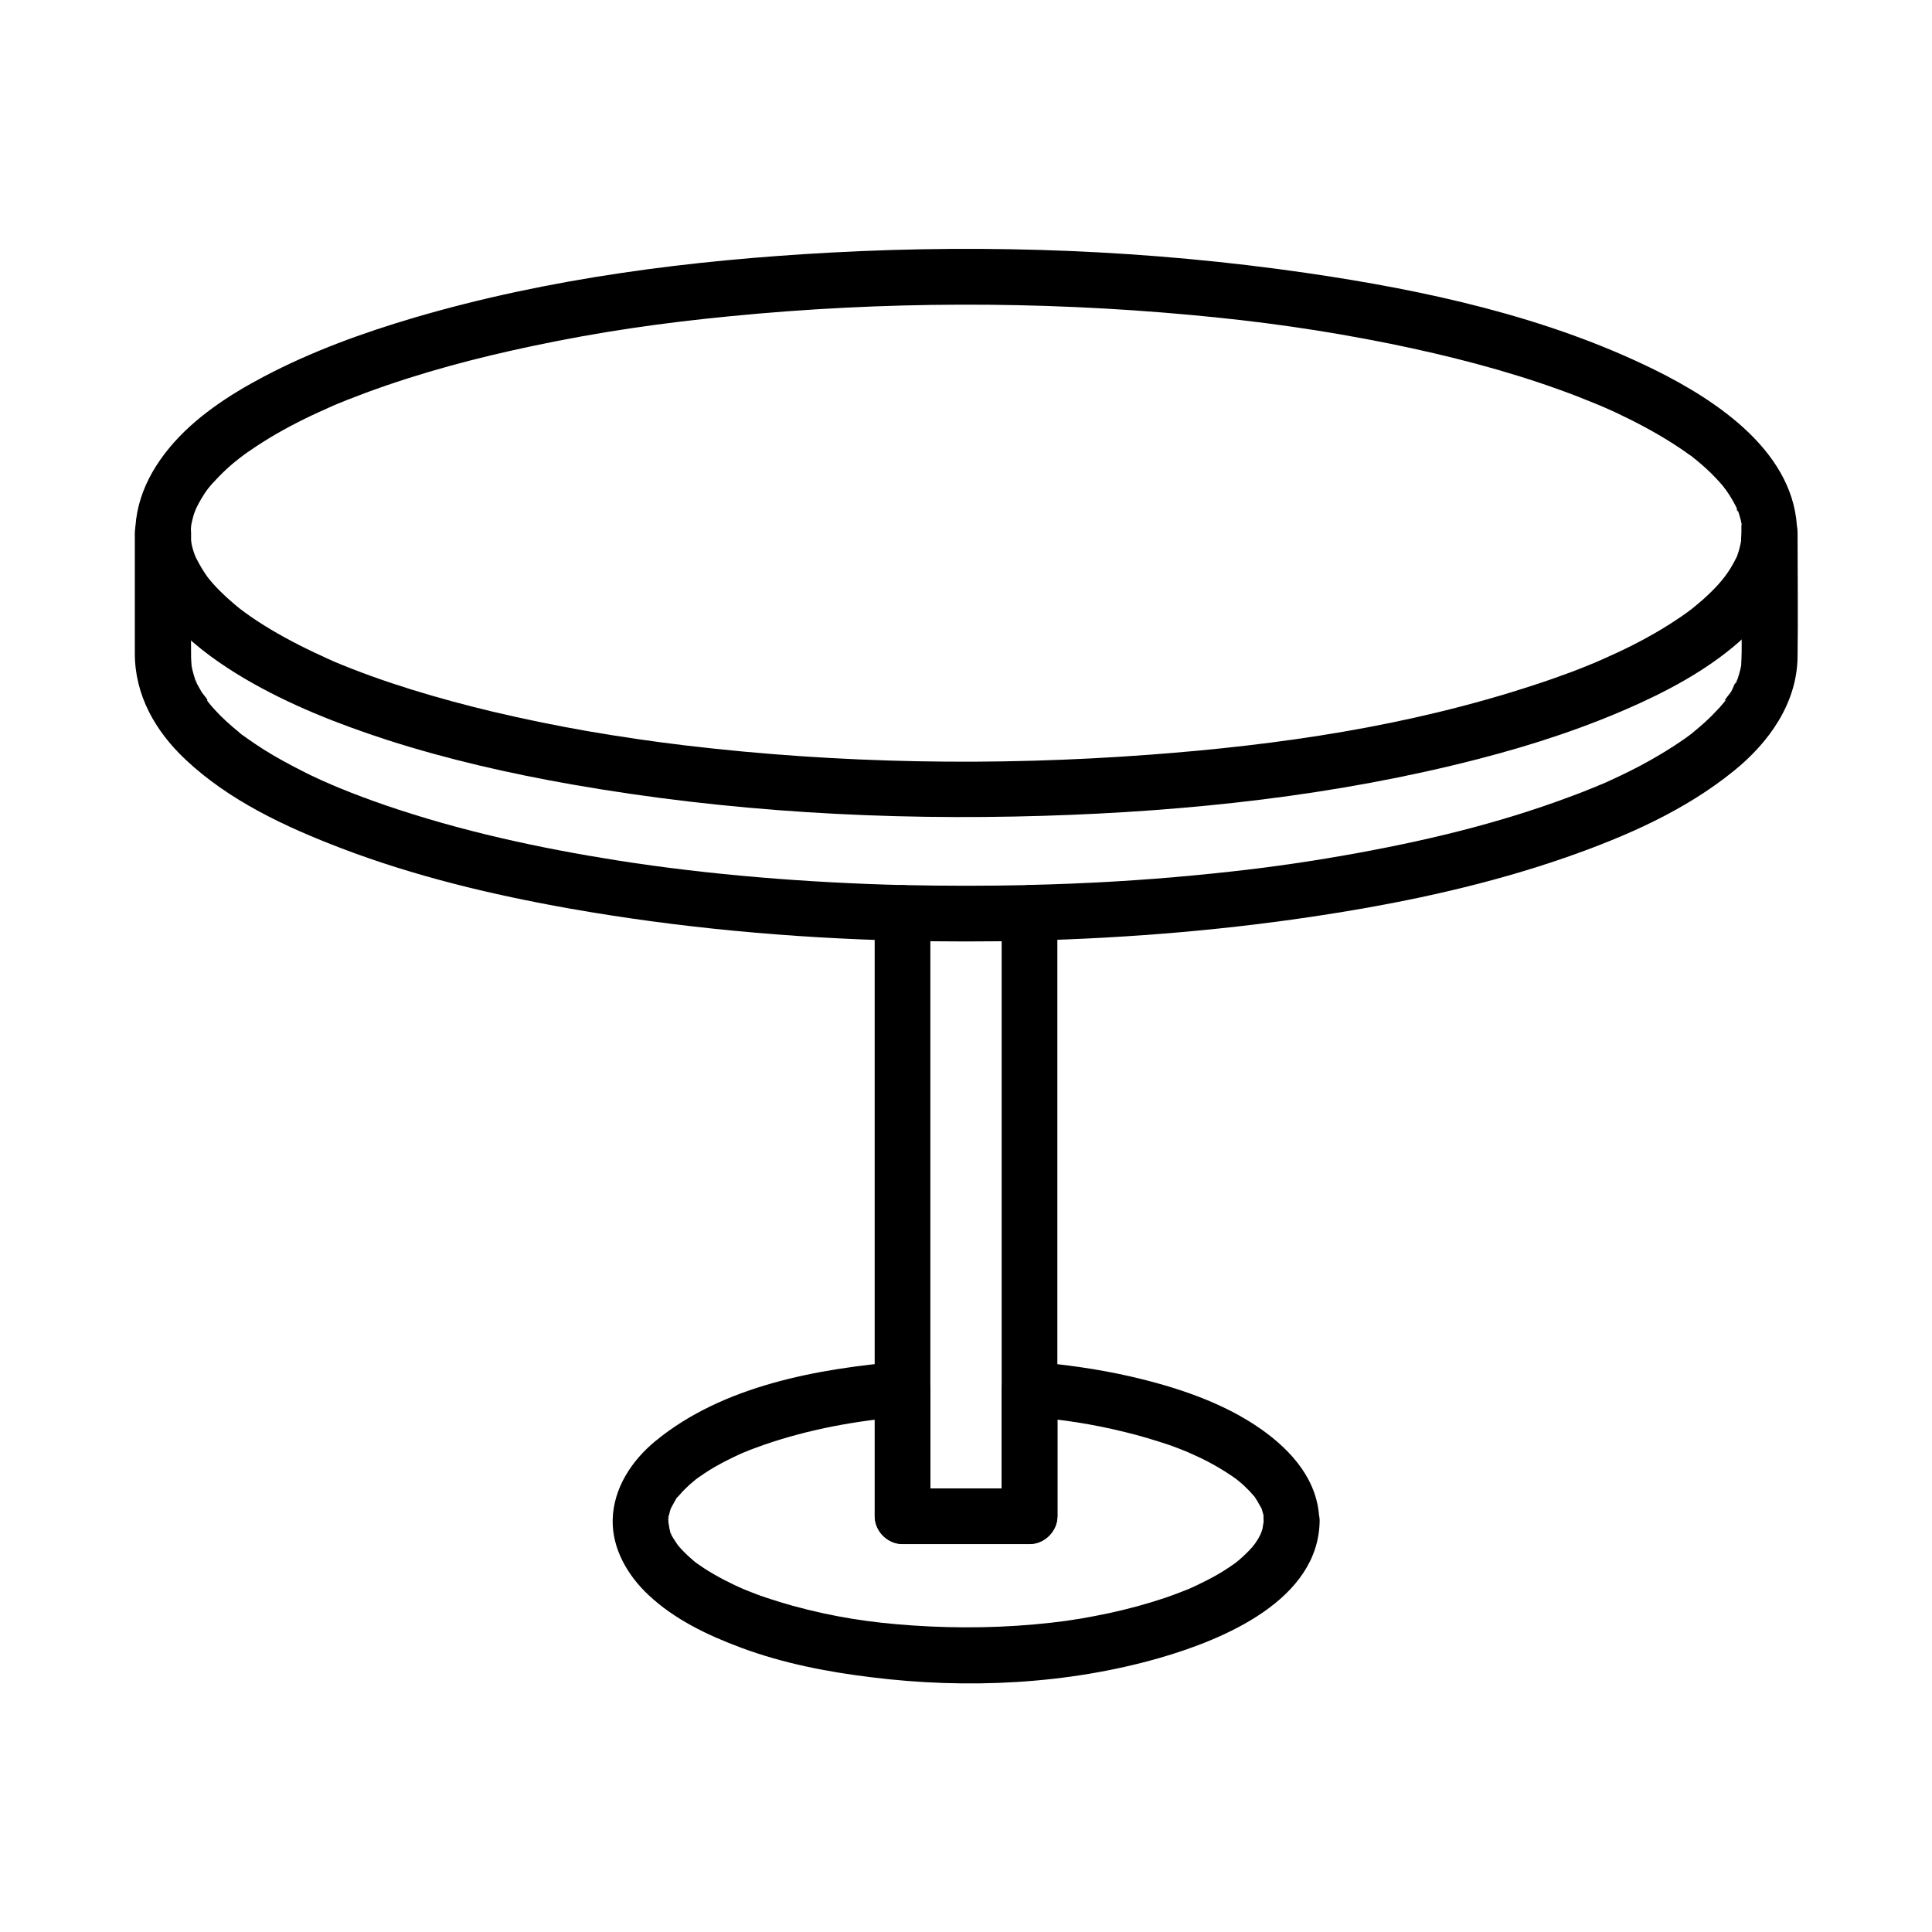
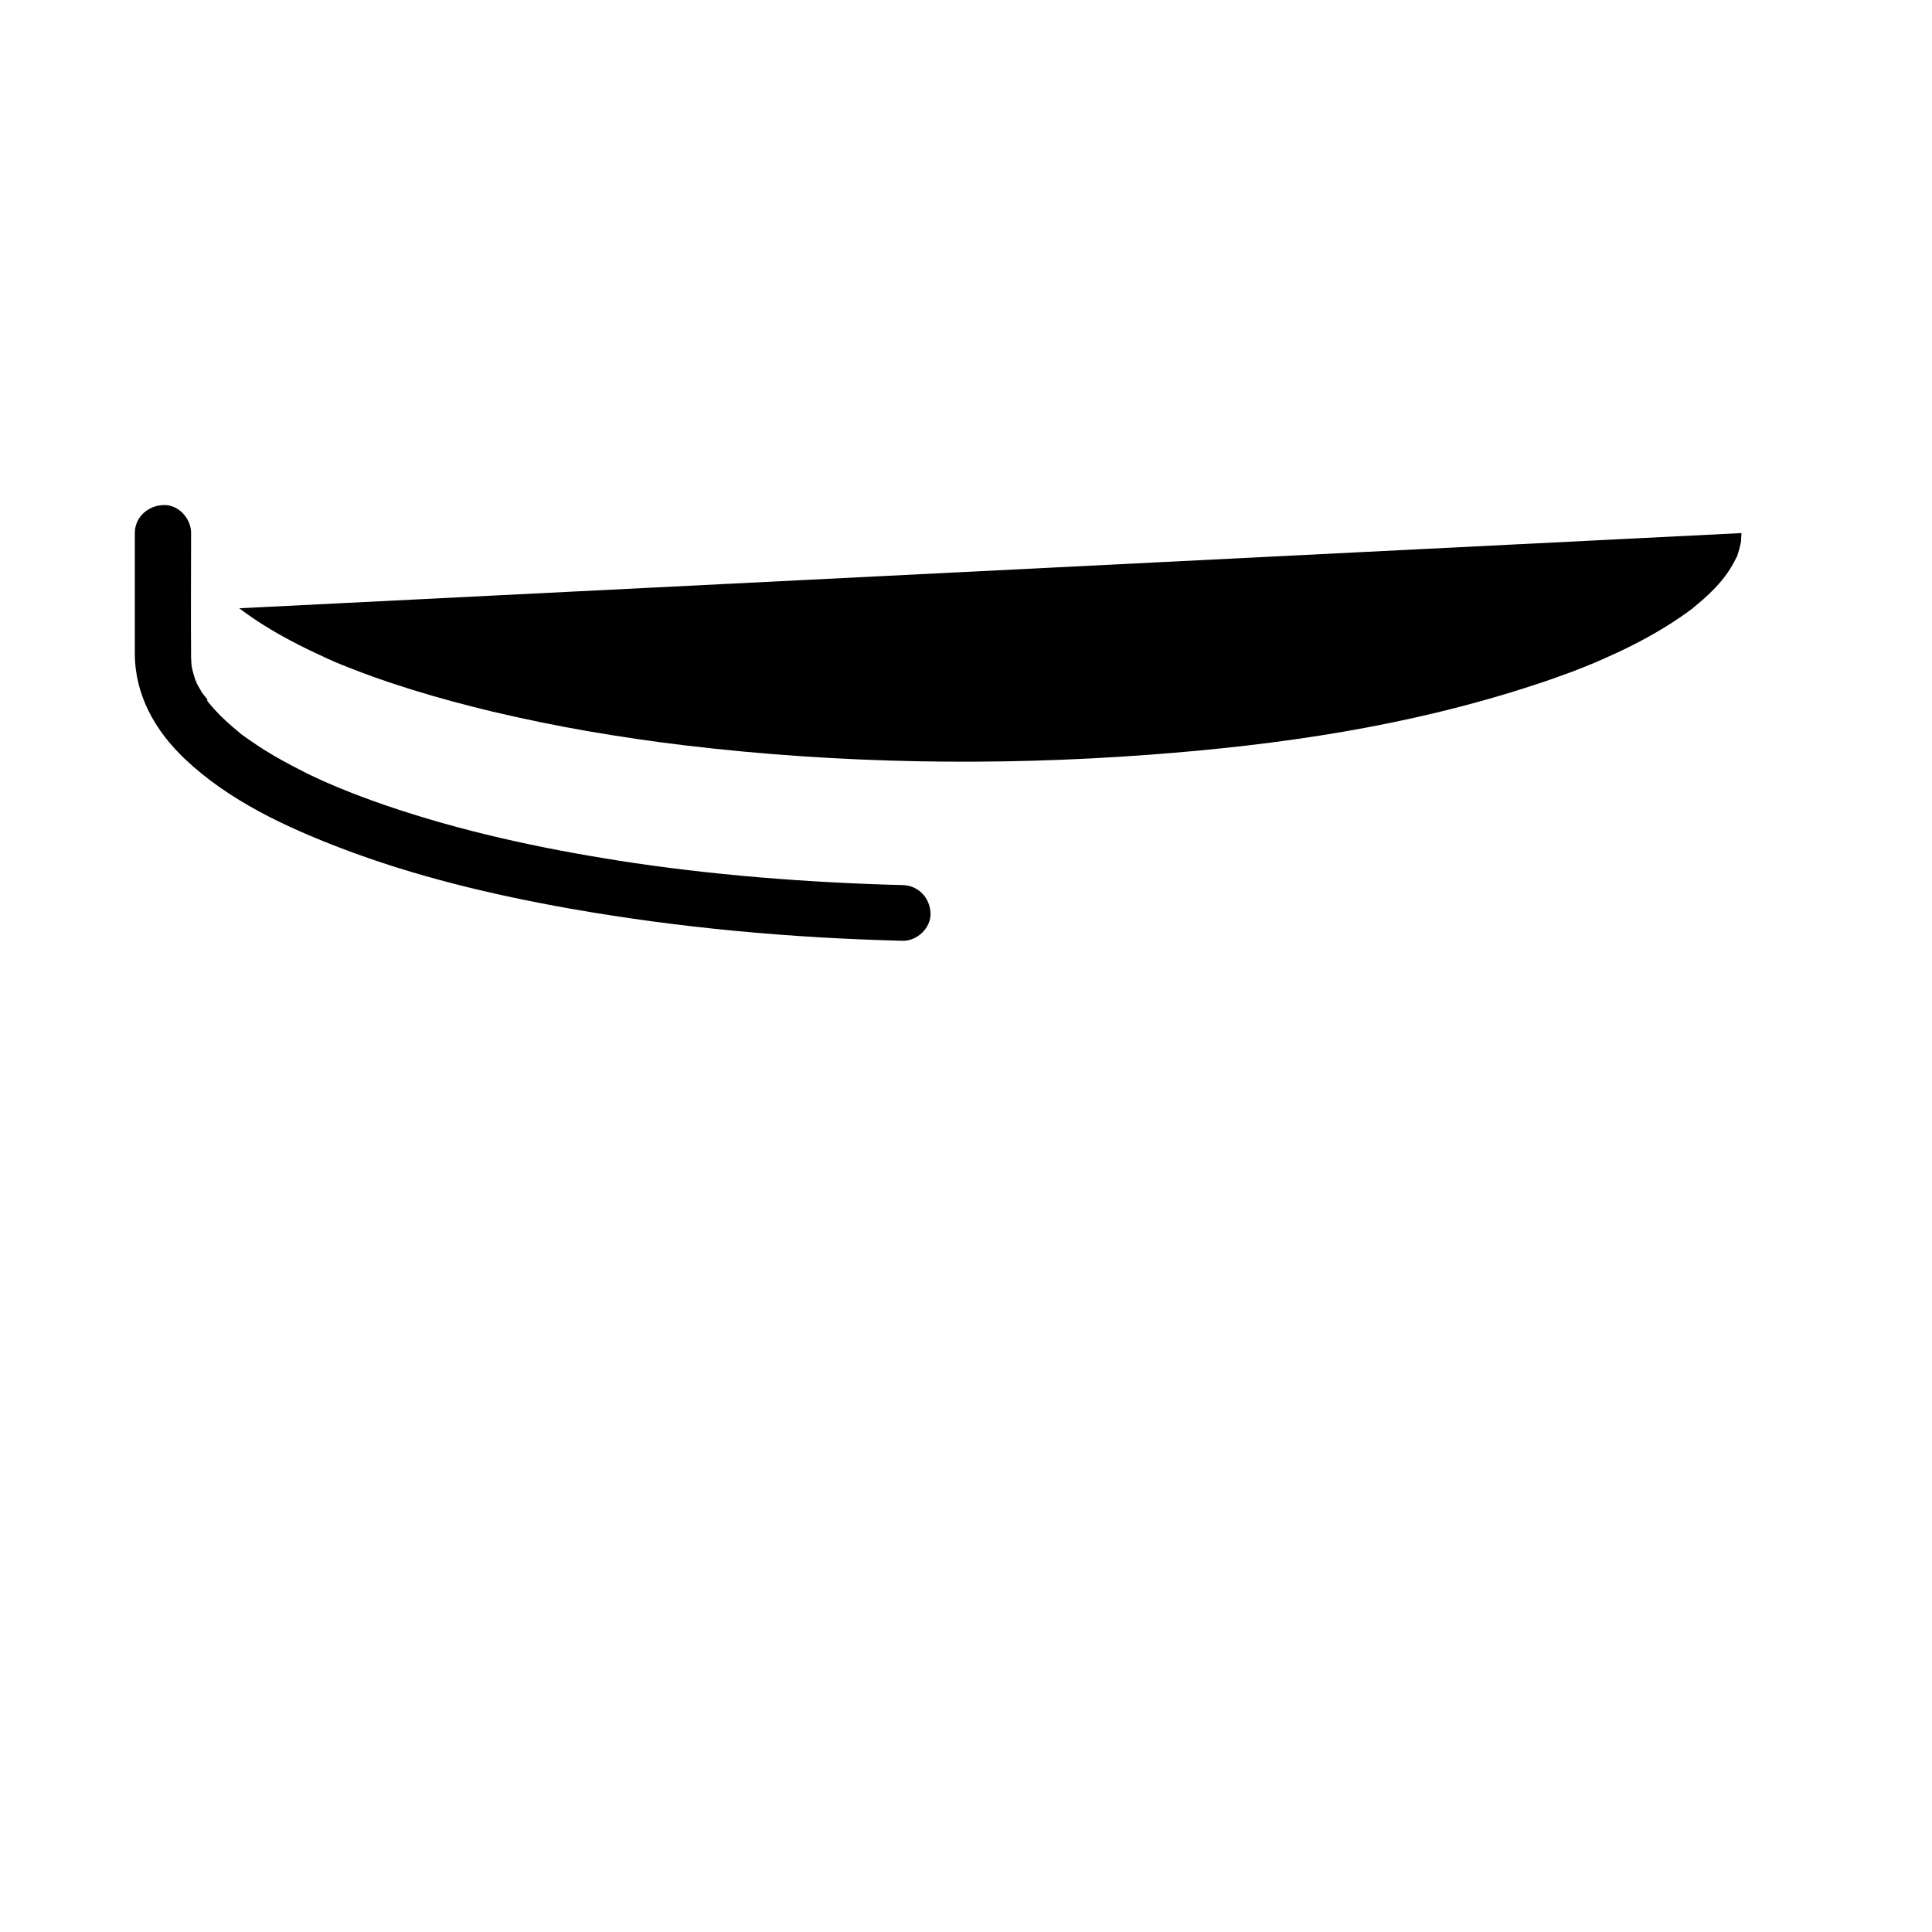
<svg xmlns="http://www.w3.org/2000/svg" fill="#000000" width="800px" height="800px" version="1.1" viewBox="144 144 512 512">
  <g>
-     <path d="m605.51 285.27c0 0.344-0.246 3 0 1.523-0.148 0.934-0.344 1.871-0.59 2.754-0.148 0.59-0.344 1.133-0.543 1.723-0.395 1.133 0.441-0.836-0.098 0.246-0.492 1.031-1.031 2.016-1.625 3-1.871 3.051-4.231 5.559-7.231 8.266-0.836 0.738-1.672 1.426-2.508 2.117-0.195 0.195-0.441 0.344-0.641 0.543-1.18 0.934 1.133-0.836 0.297-0.246-0.543 0.395-1.031 0.789-1.574 1.18-2.117 1.523-4.328 2.953-6.594 4.328-5.066 3.051-10.43 5.707-15.844 8.07-0.492 0.195-2.363 1.031-0.836 0.395-0.688 0.297-1.426 0.59-2.164 0.887-1.672 0.688-3.297 1.328-4.969 1.969-3.297 1.23-6.641 2.41-9.988 3.492-33.406 10.973-67.648 15.941-102.09 18.5-40.836 3.051-82.113 2.363-122.8-2.461-8.66-1.031-17.023-2.262-26.223-3.836-8.414-1.477-16.777-3.199-25.094-5.164-14.316-3.445-28.535-7.625-42.117-13.332 1.523 0.641-0.344-0.148-0.836-0.395-0.688-0.297-1.379-0.59-2.016-0.934-1.426-0.641-2.805-1.277-4.184-1.969-2.609-1.277-5.215-2.656-7.723-4.082-2.312-1.328-4.625-2.754-6.84-4.281-1.031-0.688-2.066-1.477-3.051-2.215s1.277 1.082-0.195-0.148c-0.492-0.395-0.984-0.789-1.426-1.18-2.461-2.066-5.164-4.723-6.887-6.938-0.984-1.277-2.262-3.445-3.148-5.215-0.098-0.148-0.543-1.328-0.148-0.246-0.148-0.441-0.344-0.887-0.492-1.379-0.344-1.031-0.59-2.066-0.738-3.102-0.195-1.18 0.051 1.082 0-0.098 0-0.441-0.051-0.934-0.051-1.379 0-0.492 0-1.031 0.051-1.523 0-0.395 0.098-0.789 0.098-1.18 0.051-1.031-0.441 2.215-0.051 0.344 0.195-0.836 0.344-1.672 0.59-2.508 0.098-0.395 0.246-0.789 0.395-1.18 0.098-0.344 0.789-1.918 0.195-0.543-0.59 1.379 0.098-0.148 0.195-0.395 0.195-0.441 0.441-0.887 0.641-1.277 0.441-0.836 0.934-1.625 1.426-2.41 0.246-0.395 0.492-0.738 0.789-1.133 1.133-1.625-0.688 0.738 0-0.051 0.641-0.789 1.277-1.574 2.016-2.312 1.477-1.625 3.051-3.148 4.723-4.574 0.395-0.344 0.836-0.688 1.277-1.031 0.195-0.148 1.77-1.426 0.738-0.59-1.031 0.789 0.688-0.492 0.984-0.738 0.543-0.395 1.082-0.789 1.625-1.133 4.527-3.148 9.297-5.856 14.27-8.316 2.754-1.379 5.609-2.609 8.414-3.887 0.984-0.441-1.18 0.492-0.195 0.098 0.344-0.148 0.688-0.297 1.082-0.441 0.738-0.297 1.426-0.59 2.164-0.887 1.672-0.641 3.344-1.277 5.019-1.918 14.367-5.312 29.227-9.25 44.23-12.398 17.91-3.789 34.488-6.148 52.25-7.871 40.492-3.984 81.523-4.082 122.07-0.344 18.301 1.672 34.832 3.984 53.137 7.676 15.152 3.102 30.207 6.938 44.773 12.203 3.148 1.133 6.297 2.363 9.398 3.641 0.344 0.148 0.688 0.297 1.031 0.441-1.477-0.641-0.543-0.195-0.195-0.098 0.688 0.297 1.379 0.59 2.066 0.887 1.477 0.641 2.953 1.328 4.43 2.066 5.019 2.41 9.938 5.117 14.613 8.215 0.984 0.641 1.969 1.328 2.902 2.016 0.344 0.246 1.18 0.688 1.379 1.031-0.297-0.59-1.18-0.934-0.492-0.395 0.297 0.246 0.641 0.543 0.984 0.789 1.723 1.426 3.394 2.902 4.922 4.527 0.688 0.688 1.328 1.426 1.969 2.164 0.297 0.344 0.59 0.738 0.887 1.082 0.738 0.836-0.492-0.641-0.492-0.641 0.051 0.246 0.492 0.641 0.59 0.836 1.082 1.523 2.016 3.148 2.856 4.82 0.492 0.984 0.051 1.328-0.098-0.344 0.051 0.395 0.297 0.789 0.441 1.133 0.246 0.789 0.492 1.523 0.688 2.312 0.098 0.395 0.148 0.789 0.246 1.18 0.051 0.195 0.051 0.395 0.098 0.59 0.297 1.18-0.148-1.82-0.098-0.934-0.156 0.93-0.059 1.766-0.059 2.606 0.051 3.836 3.394 7.578 7.379 7.379 3.984-0.195 7.43-3.246 7.379-7.379-0.148-21.105-21.059-35.031-37.934-43.344-28.633-14.07-60.715-21.008-92.102-25.586-41.672-6.051-83.934-7.676-125.95-5.41-37.195 2.016-74.785 6.742-110.55 17.27-13.676 4.035-27.207 8.953-39.805 15.598-9.152 4.82-18.449 10.875-25.094 18.941-6.789 8.215-10.48 17.91-8.461 28.633 2.805 14.613 16.234 25.238 28.387 32.422 11.855 6.988 24.895 12.102 37.934 16.336 15.941 5.117 32.324 8.855 48.855 11.758 41.18 7.231 83.199 9.594 124.97 8.316 38.672-1.18 77.688-5.363 115.23-15.055 14.711-3.789 29.227-8.562 43.051-14.906 10.48-4.82 20.91-10.824 29.176-19.039 7.035-6.988 12.152-15.891 12.301-25.977 0.051-3.836-3.445-7.578-7.379-7.379-4.035 0.238-7.281 3.289-7.379 7.422z" />
+     <path d="m605.51 285.27c0 0.344-0.246 3 0 1.523-0.148 0.934-0.344 1.871-0.59 2.754-0.148 0.59-0.344 1.133-0.543 1.723-0.395 1.133 0.441-0.836-0.098 0.246-0.492 1.031-1.031 2.016-1.625 3-1.871 3.051-4.231 5.559-7.231 8.266-0.836 0.738-1.672 1.426-2.508 2.117-0.195 0.195-0.441 0.344-0.641 0.543-1.18 0.934 1.133-0.836 0.297-0.246-0.543 0.395-1.031 0.789-1.574 1.18-2.117 1.523-4.328 2.953-6.594 4.328-5.066 3.051-10.43 5.707-15.844 8.07-0.492 0.195-2.363 1.031-0.836 0.395-0.688 0.297-1.426 0.59-2.164 0.887-1.672 0.688-3.297 1.328-4.969 1.969-3.297 1.23-6.641 2.41-9.988 3.492-33.406 10.973-67.648 15.941-102.09 18.5-40.836 3.051-82.113 2.363-122.8-2.461-8.66-1.031-17.023-2.262-26.223-3.836-8.414-1.477-16.777-3.199-25.094-5.164-14.316-3.445-28.535-7.625-42.117-13.332 1.523 0.641-0.344-0.148-0.836-0.395-0.688-0.297-1.379-0.59-2.016-0.934-1.426-0.641-2.805-1.277-4.184-1.969-2.609-1.277-5.215-2.656-7.723-4.082-2.312-1.328-4.625-2.754-6.84-4.281-1.031-0.688-2.066-1.477-3.051-2.215s1.277 1.082-0.195-0.148z" />
    <path d="m179.73 285.27v31.883c0 11.07 5.41 20.566 13.332 28.043 11.609 10.973 26.617 17.957 41.426 23.617 19.484 7.43 39.902 12.301 60.367 15.941 29.176 5.164 58.793 7.824 88.363 8.562 3.836 0.098 7.578-3.445 7.379-7.379-0.195-4.082-3.246-7.281-7.379-7.379-25.34-0.641-51.219-2.707-75.375-6.496-20.91-3.297-41.82-7.824-61.844-14.711-4.035-1.379-8.07-2.902-12.055-4.527-0.543-0.246-1.082-0.441-1.625-0.688 1.723 0.738-0.098-0.051-0.344-0.148-0.887-0.395-1.723-0.738-2.609-1.133-1.82-0.836-3.641-1.672-5.41-2.609-3.297-1.672-6.594-3.445-9.742-5.41-1.379-0.887-2.754-1.77-4.082-2.707-0.688-0.492-1.328-0.934-2.016-1.426-0.246-0.195-0.441-0.344-0.688-0.543-1.031-0.789 1.379 1.133-0.195-0.195-2.215-1.82-4.379-3.738-6.297-5.856-0.441-0.492-0.934-1.031-1.328-1.523-0.148-0.195-0.297-0.395-0.441-0.543-0.688-0.836-0.098-0.836 0.297 0.344-0.297-1.031-1.574-2.215-2.117-3.148-0.098-0.195-1.82-3.102-1.672-3.199 0.246-0.148 0.688 1.82 0.395 0.887-0.098-0.297-0.246-0.59-0.344-0.887-0.195-0.59-0.395-1.18-0.543-1.77-0.148-0.492-0.246-0.984-0.344-1.477-0.051-0.297-0.098-0.59-0.148-0.887-0.297-1.277 0.148 2.066 0.098 0.738-0.051-0.836-0.148-1.672-0.148-2.508-0.098-10.973 0-21.941 0-32.914 0-3.836-3.394-7.578-7.379-7.379-4.188 0.191-7.531 3.293-7.531 7.426z" />
-     <path d="m605.56 285.27v31.391c0 1.328-0.098 2.707-0.148 4.035-0.051 1.277 0.395-2.016 0.098-0.738-0.051 0.246-0.098 0.492-0.148 0.738-0.098 0.543-0.246 1.082-0.395 1.625-0.148 0.492-0.297 0.984-0.441 1.477-0.098 0.297-0.246 0.59-0.344 0.887-0.344 0.984-0.688 0.246 0.246-0.59-0.641 0.59-1.133 2.312-1.574 3.051-0.543 0.934-1.918 2.262-2.215 3.297 0.344-1.133 1.031-1.23 0.395-0.492-0.195 0.246-0.395 0.492-0.59 0.688-0.395 0.492-0.789 0.934-1.23 1.379-1.031 1.133-2.164 2.262-3.297 3.297-1.031 0.934-2.066 1.82-3.148 2.707-0.344 0.297-1.477 1.328 0.148-0.098-0.195 0.195-0.441 0.344-0.688 0.543-0.738 0.543-1.426 1.082-2.164 1.574-2.902 2.016-5.902 3.836-8.953 5.559-3.394 1.918-6.938 3.641-10.48 5.266-0.836 0.395-1.723 0.789-2.609 1.133-0.297 0.098-2.066 0.887-0.344 0.148-0.441 0.195-0.887 0.395-1.328 0.543-2.117 0.887-4.281 1.723-6.445 2.508-19.188 7.184-39.262 11.906-59.434 15.449-13.676 2.41-25.535 3.938-39.359 5.266-14.711 1.426-29.52 2.262-44.281 2.609-3.836 0.098-7.578 3.344-7.379 7.379 0.195 3.938 3.246 7.477 7.379 7.379 26.668-0.688 53.332-2.902 79.703-7.086 21.207-3.344 42.359-7.969 62.68-15.055 15.742-5.512 31.391-12.348 44.43-22.977 9.152-7.43 16.531-17.762 16.727-29.961 0.148-10.973 0-21.992 0-33.012 0-3.836-3.394-7.578-7.379-7.379-4.086 0.227-7.43 3.328-7.43 7.461z" />
-     <path d="m409.45 385.93v54.316 85.902 19.68c2.461-2.461 4.922-4.922 7.379-7.379h-33.652c2.461 2.461 4.922 4.922 7.379 7.379v-54.316-85.902-19.68c-2.461 2.461-4.922 4.922-7.379 7.379 11.219 0.246 22.434 0.246 33.652 0 3.836-0.098 7.578-3.344 7.379-7.379-0.195-3.938-3.246-7.477-7.379-7.379-11.219 0.246-22.434 0.246-33.652 0-3.984-0.098-7.379 3.445-7.379 7.379v54.316 85.902 19.68c0 3.984 3.394 7.379 7.379 7.379h33.652c3.984 0 7.379-3.394 7.379-7.379v-54.316-85.902-19.68c0-3.836-3.394-7.578-7.379-7.379-3.984 0.195-7.379 3.246-7.379 7.379z" />
-     <path d="m478.87 547.06c0 0.344-0.051 0.738-0.051 1.133 0.051 1.133 0.051-0.738 0.148-0.836-0.246 0.246-0.297 1.426-0.395 1.82-0.098 0.395-0.934 2.508-0.395 1.277 0.543-1.23-0.441 0.836-0.688 1.23-0.344 0.59-0.738 1.133-1.133 1.723-0.789 1.277 1.18-1.277 0.098-0.148-0.195 0.195-0.395 0.441-0.543 0.688-1.133 1.277-2.363 2.461-3.641 3.543-0.395 0.297-0.789 0.641-1.133 0.934 1.379-1.082 0.59-0.441 0.297-0.246-0.738 0.492-1.426 1.031-2.164 1.477-1.723 1.133-3.492 2.164-5.363 3.102-1.82 0.934-3.641 1.82-5.512 2.609 1.426-0.59-1.328 0.492-1.82 0.688-1.277 0.492-2.508 0.934-3.789 1.379-4.82 1.625-9.742 2.953-14.711 4.035-2.559 0.543-5.117 1.031-7.676 1.477-3.344 0.543-4.723 0.738-7.773 1.082-12.203 1.379-24.551 1.574-36.801 0.738-11.02-0.738-20.859-2.215-31.93-5.266-2.262-0.641-4.527-1.328-6.742-2.066-1.082-0.344-2.117-0.738-3.148-1.133-0.492-0.195-1.031-0.395-1.523-0.59-0.297-0.098-2.461-1.031-0.934-0.344-3.738-1.625-7.43-3.492-10.875-5.707-0.738-0.492-1.426-0.984-2.164-1.477-1.082-0.738 0.148 0.098 0.297 0.246-0.395-0.297-0.789-0.641-1.133-0.934-1.277-1.082-2.508-2.262-3.641-3.543-0.195-0.195-0.344-0.441-0.543-0.688-1.031-1.133 0.887 1.426 0.098 0.148-0.344-0.59-0.789-1.133-1.133-1.723-0.148-0.195-0.984-1.672-0.887-1.77 0.195-0.195 0.59 1.723 0.297 0.688-0.148-0.492-0.344-0.934-0.441-1.426-0.098-0.395-0.148-1.574-0.395-1.82 0.098 0.098 0.098 1.969 0.148 0.836 0-0.344-0.051-0.738-0.051-1.133v-0.789c0-1.672 0.246 0.395-0.098 0.395 0 0 0.492-2.164 0.543-2.312 0.098-0.246 0.195-0.492 0.246-0.738 0.395-1.426-0.887 1.523-0.098 0.246 0.344-0.59 0.641-1.23 0.984-1.82 0.344-0.59 0.738-1.379 1.23-1.82-1.23 1.082-0.688 0.789-0.297 0.441 0.441-0.441 0.836-0.934 1.23-1.379 0.641-0.641 1.277-1.277 1.918-1.871 0.441-0.395 2.609-2.117 1.082-0.984 1.82-1.328 3.691-2.609 5.656-3.738 2.164-1.23 4.43-2.363 6.691-3.394 0.395-0.195 0.789-0.344 1.23-0.543-1.426 0.641 1.133-0.441 1.379-0.543 1.18-0.441 2.41-0.887 3.641-1.328 12.102-4.184 24.602-6.394 36.754-7.43-2.461-2.461-4.922-4.922-7.379-7.379v33.703c0 3.984 3.394 7.379 7.379 7.379h33.652c3.984 0 7.379-3.394 7.379-7.379v-33.703c-2.461 2.461-4.922 4.922-7.379 7.379 8.707 0.738 16.727 1.918 25.586 4.133 3.641 0.887 7.231 1.969 10.824 3.148 1.77 0.59 3.492 1.277 5.215 1.969 0.789 0.344 0.836 0.344 0.098 0.051 0.395 0.195 0.789 0.344 1.23 0.543 0.789 0.344 1.574 0.738 2.363 1.082 2.856 1.379 5.609 2.953 8.215 4.723 0.59 0.395 1.18 0.836 1.77 1.277-0.934-0.688-0.492-0.395 0.148 0.148 1.031 0.836 1.969 1.723 2.902 2.707 0.441 0.441 0.789 0.934 1.23 1.379 0.887 0.887-0.887-1.379 0.195 0.297 0.641 0.934 1.133 1.969 1.723 2.902 0.641 1.082-0.543-1.77 0 0.098 0.148 0.492 0.297 0.984 0.441 1.523 0.051 0.246 0.098 0.492 0.148 0.789 0.148 0.789 0.098 0.492-0.098-0.789-0.047 0.051 0.004 1.527 0.004 1.625 0.051 3.836 3.344 7.578 7.379 7.379 3.938-0.195 7.43-3.246 7.379-7.379-0.148-10.527-7.231-18.547-15.398-24.305-10.137-7.133-22.633-11.219-34.586-13.973-8.809-2.016-17.809-3.246-26.812-3.984-3.984-0.344-7.379 3.641-7.379 7.379v33.703l7.379-7.379h-33.652c2.461 2.461 4.922 4.922 7.379 7.379v-33.703c0-3.738-3.394-7.723-7.379-7.379-22.387 1.871-47.578 6.394-65.438 21.059-6.297 5.164-11.168 12.496-11.367 20.859-0.195 7.676 3.984 14.809 9.445 19.926 6.938 6.543 15.742 10.727 24.602 14.023 11.121 4.133 22.781 6.394 34.488 7.824 25.238 3.148 52.004 1.918 76.555-5.164 16.828-4.871 41.969-15.301 42.262-36.262 0.051-3.836-3.445-7.578-7.379-7.379-4.133 0.191-7.43 3.242-7.477 7.375z" />
  </g>
</svg>